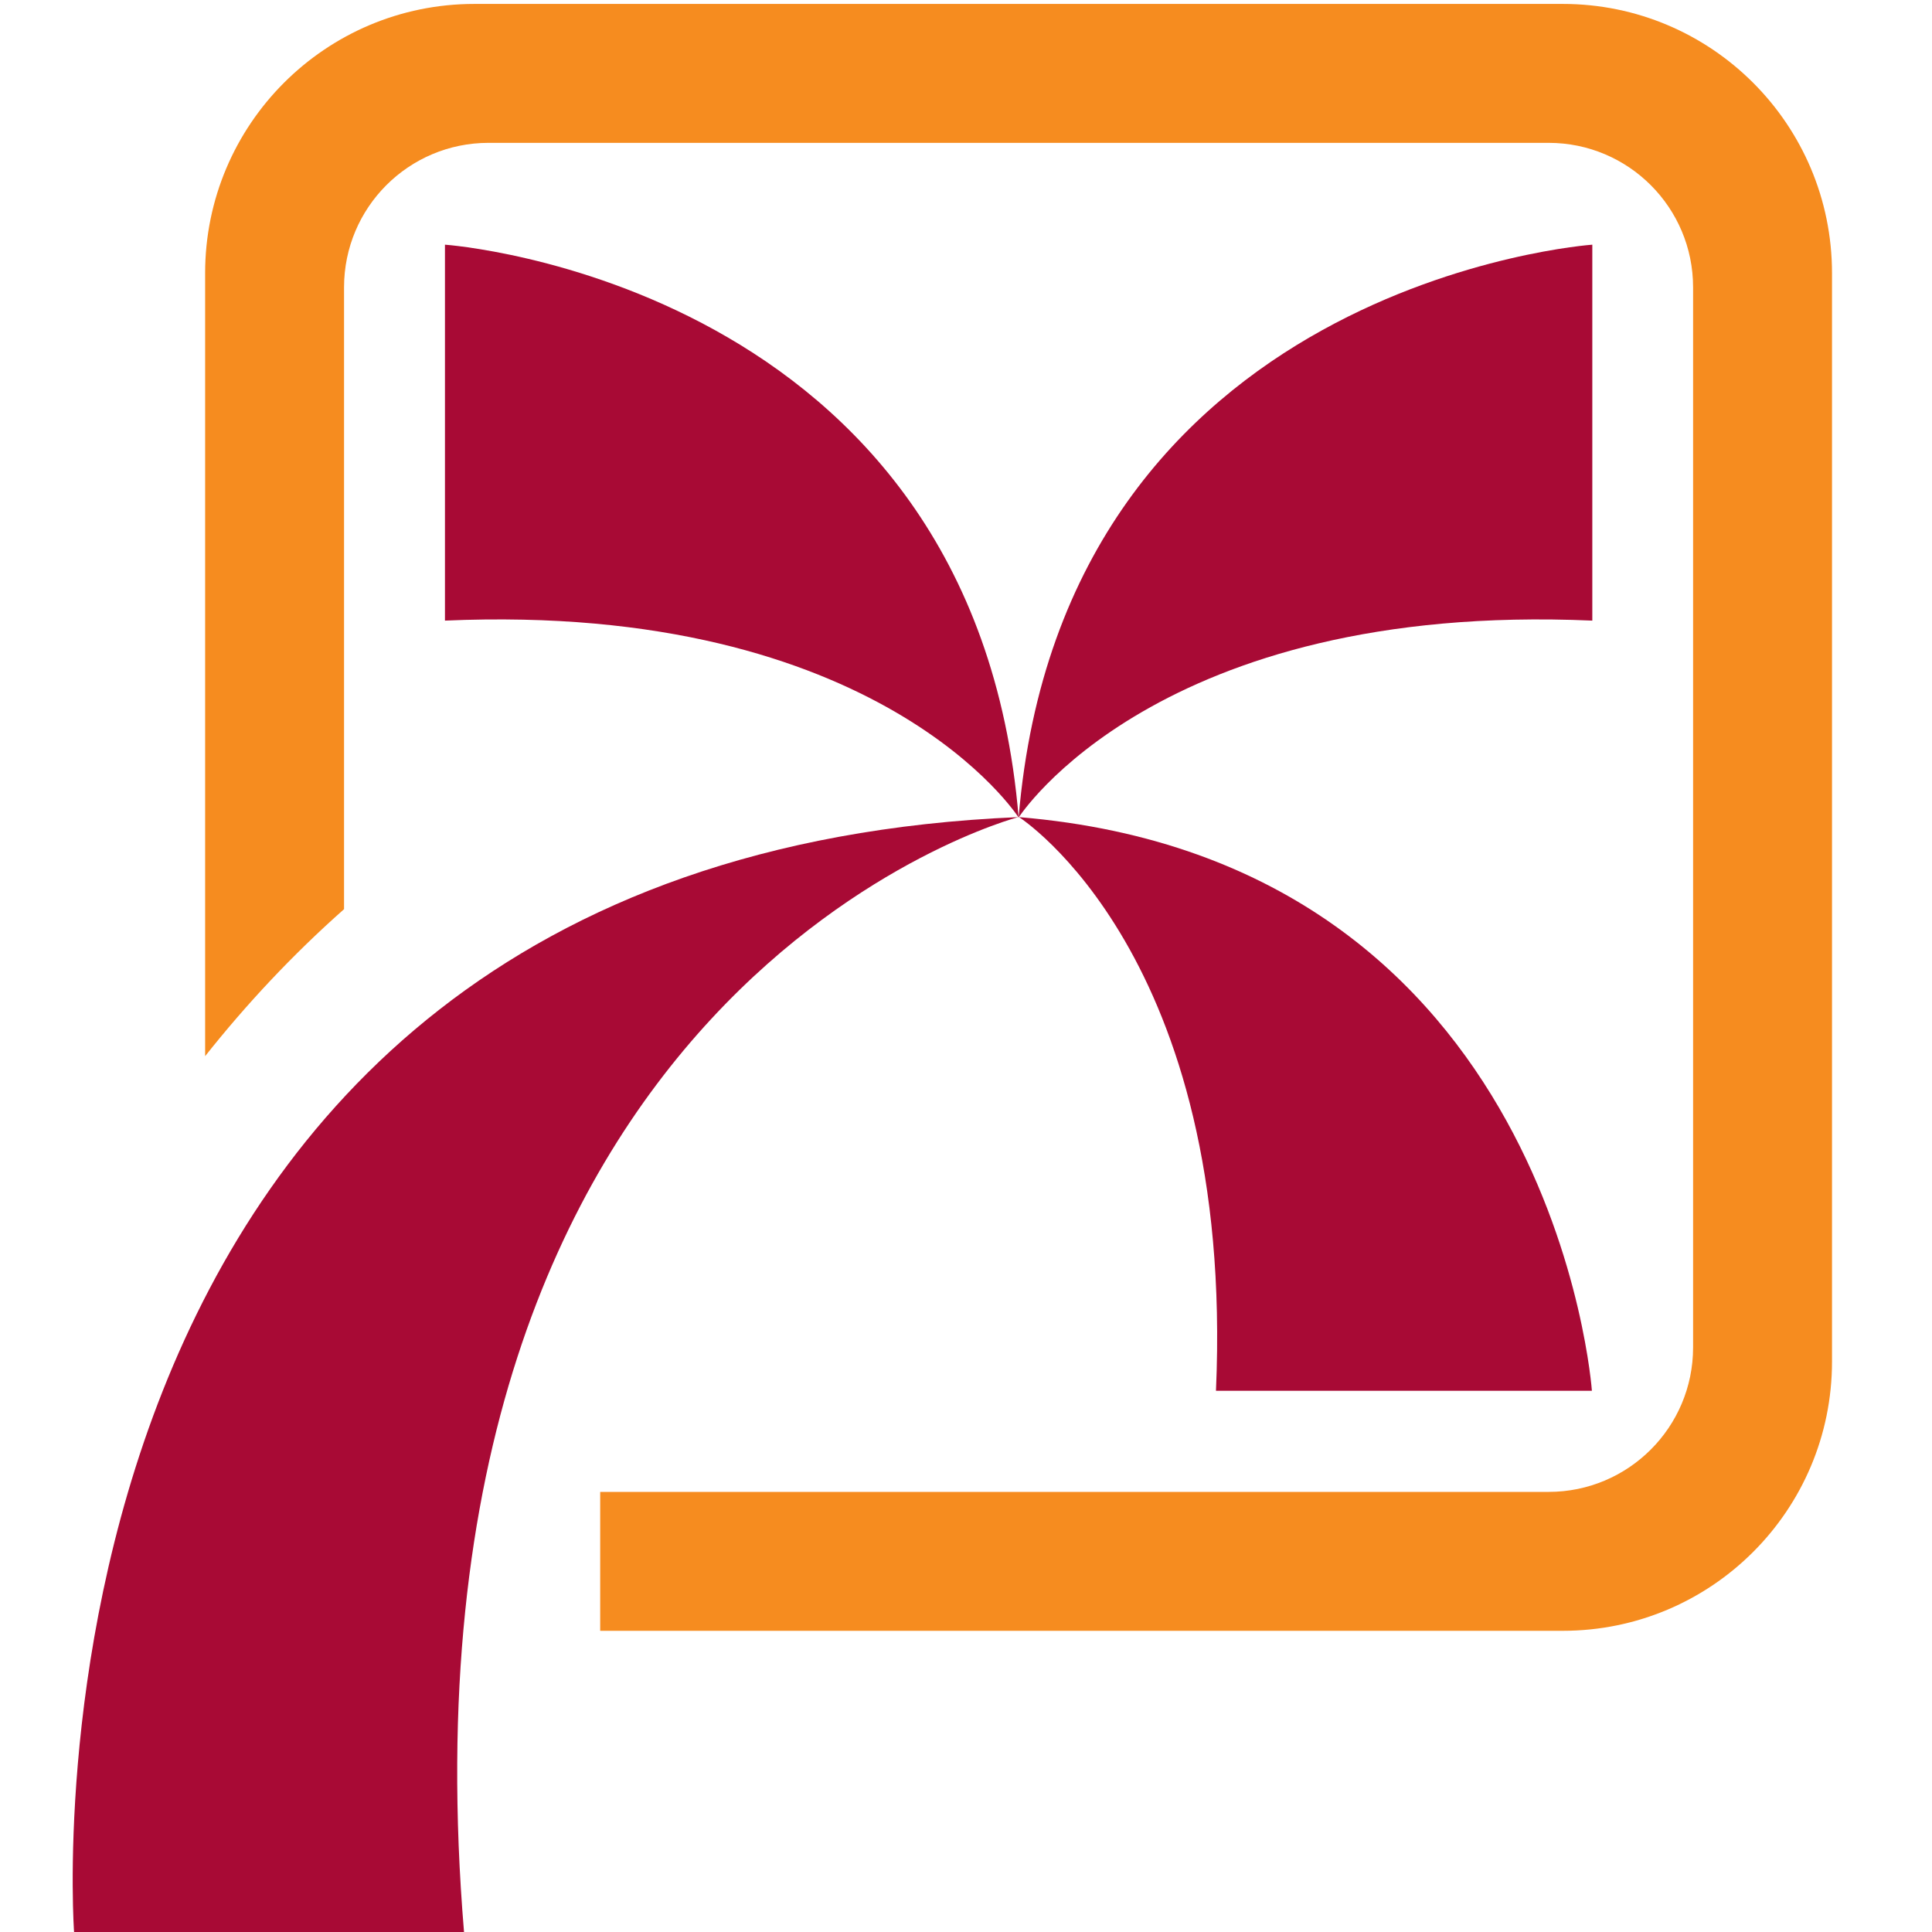
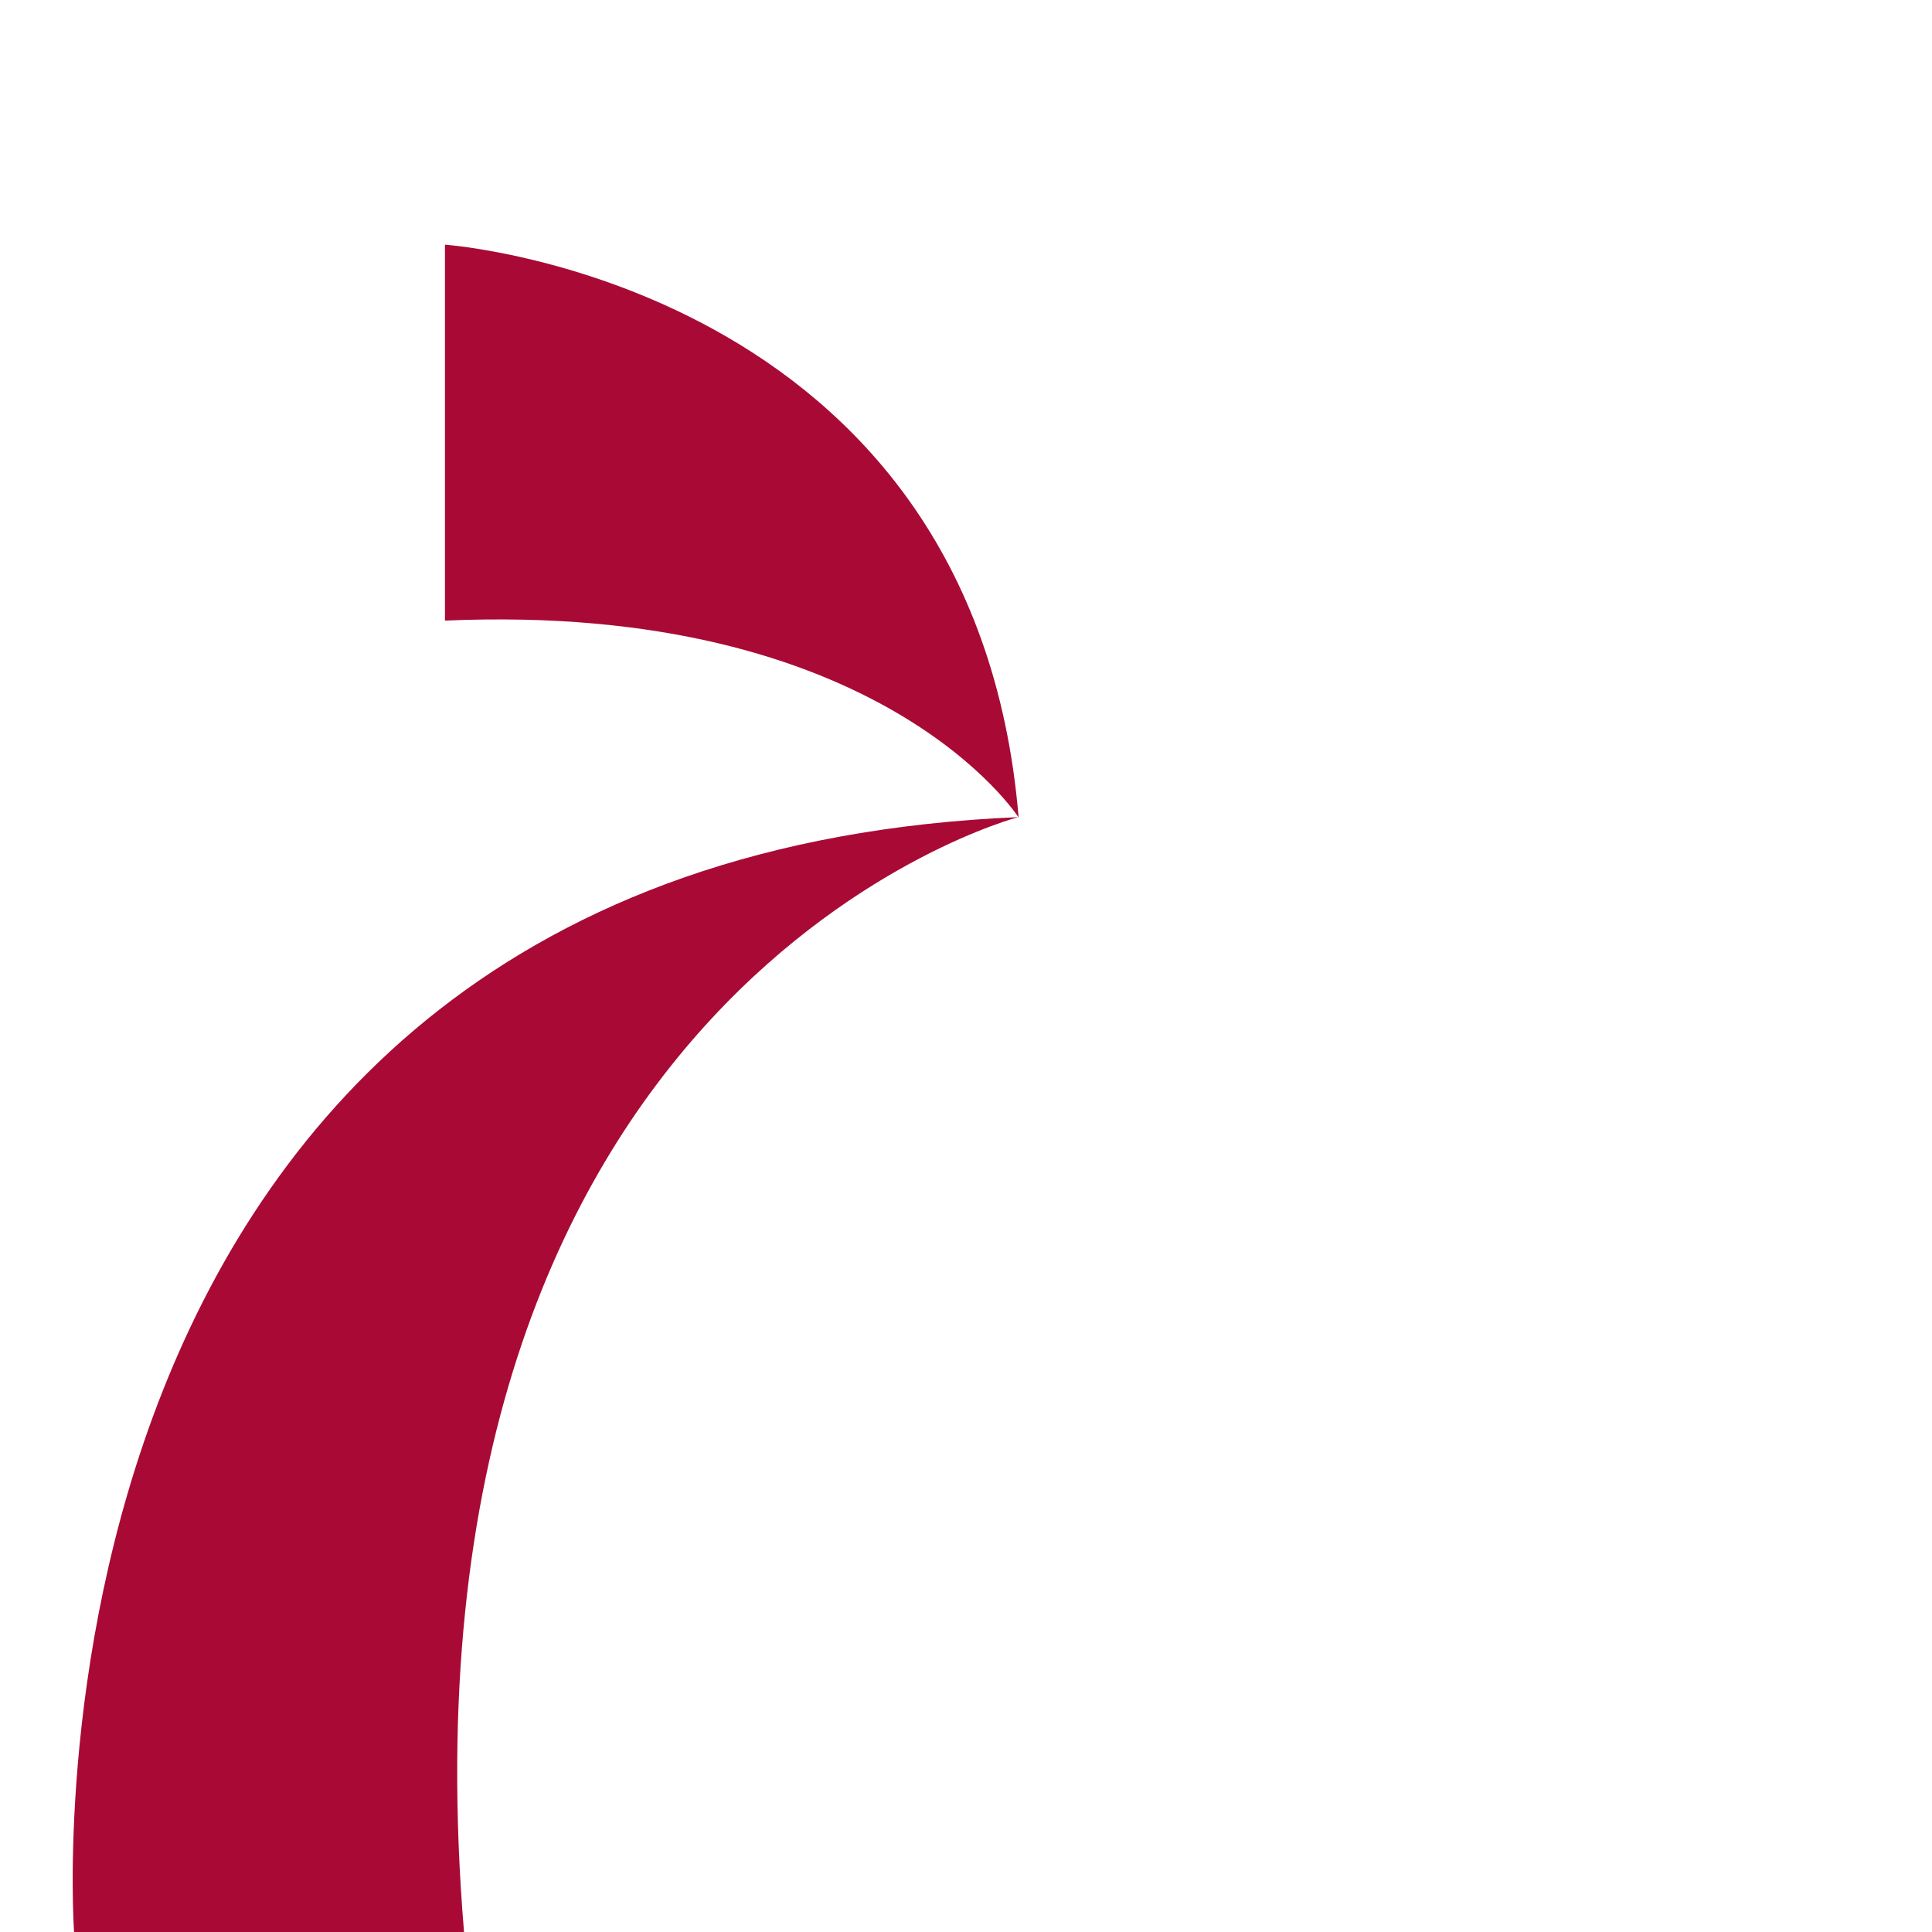
<svg xmlns="http://www.w3.org/2000/svg" xmlns:ns1="http://sodipodi.sourceforge.net/DTD/sodipodi-0.dtd" xmlns:ns2="http://www.inkscape.org/namespaces/inkscape" version="1.1" id="Layer_1" x="0px" y="0px" width="2500" height="2500" viewBox="0 0 2500 2500" enable-background="new 0 0 2000 2000" xml:space="preserve" ns1:docname="Logo_BNB_nome.svg" ns2:version="1.2.2 (732a01da63, 2022-12-09)">
  <defs id="defs49" />
  <ns1:namedview id="namedview47" pagecolor="#505050" bordercolor="#eeeeee" borderopacity="1" ns2:showpageshadow="0" ns2:pageopacity="0" ns2:pagecheckerboard="0" ns2:deskcolor="#505050" showgrid="false" ns2:zoom="0.19162594" ns2:cx="1054.137" ns2:cy="1236.7846" ns2:window-width="1920" ns2:window-height="1009" ns2:window-x="-8" ns2:window-y="-8" ns2:window-maximized="1" ns2:current-layer="Layer_1" />
  <g id="g10" transform="matrix(3.49,0,0,3.49,-2.774,-2241.99)">
    <path fill="#a80a35" d="m 165.772,733.125 v 139.384 c 161.605,-7.071 212.703,73.016 212.703,73.016 -16.572,-198.681 -212.703,-212.4 -212.703,-212.4 z" id="path2" />
-     <path fill="#a80a35" d="m 378.476,945.525 c 0,0 51.098,-80.087 212.703,-73.016 V 733.125 c 0,0 -196.13,13.719 -212.703,212.4 z" id="path4" />
-     <path fill="#a80a35" d="m 378.628,945.371 c 0,0 80.086,51.098 73.015,212.703 h 139.384 c 0,0 -13.72,-196.13 -212.399,-212.703 z" id="path6" />
    <path fill="#a80a35" d="M 28.258,1358.761 H 172.843 C 143.552,1006.842 378.323,945.373 378.323,945.373 -0.731,961.391 28.258,1358.761 28.258,1358.761 Z" id="path8" />
  </g>
-   <path fill="#f68c1f" d="M 2022.229,5.084 H 613.81 c -192.402,0 -348.377,155.975 -348.377,348.377 V 1366.668 c 52.947,-66.801 112.563,-130.706 179.765,-190.21 V 371.769 c 0,-103.234 83.692,-186.919 186.926,-186.919 H 2003.929 c 103.234,0 186.923,83.685 186.923,186.919 V 1743.577 c 0,103.224 -83.692,186.926 -186.923,186.926 H 776.646 v 179.755 H 2022.233 c 192.401,0 348.377,-155.975 348.377,-348.377 V 353.461 c 0,-192.402 -155.979,-348.377 -348.38,-348.377 z" id="path12" style="stroke-width:3.49" />
</svg>